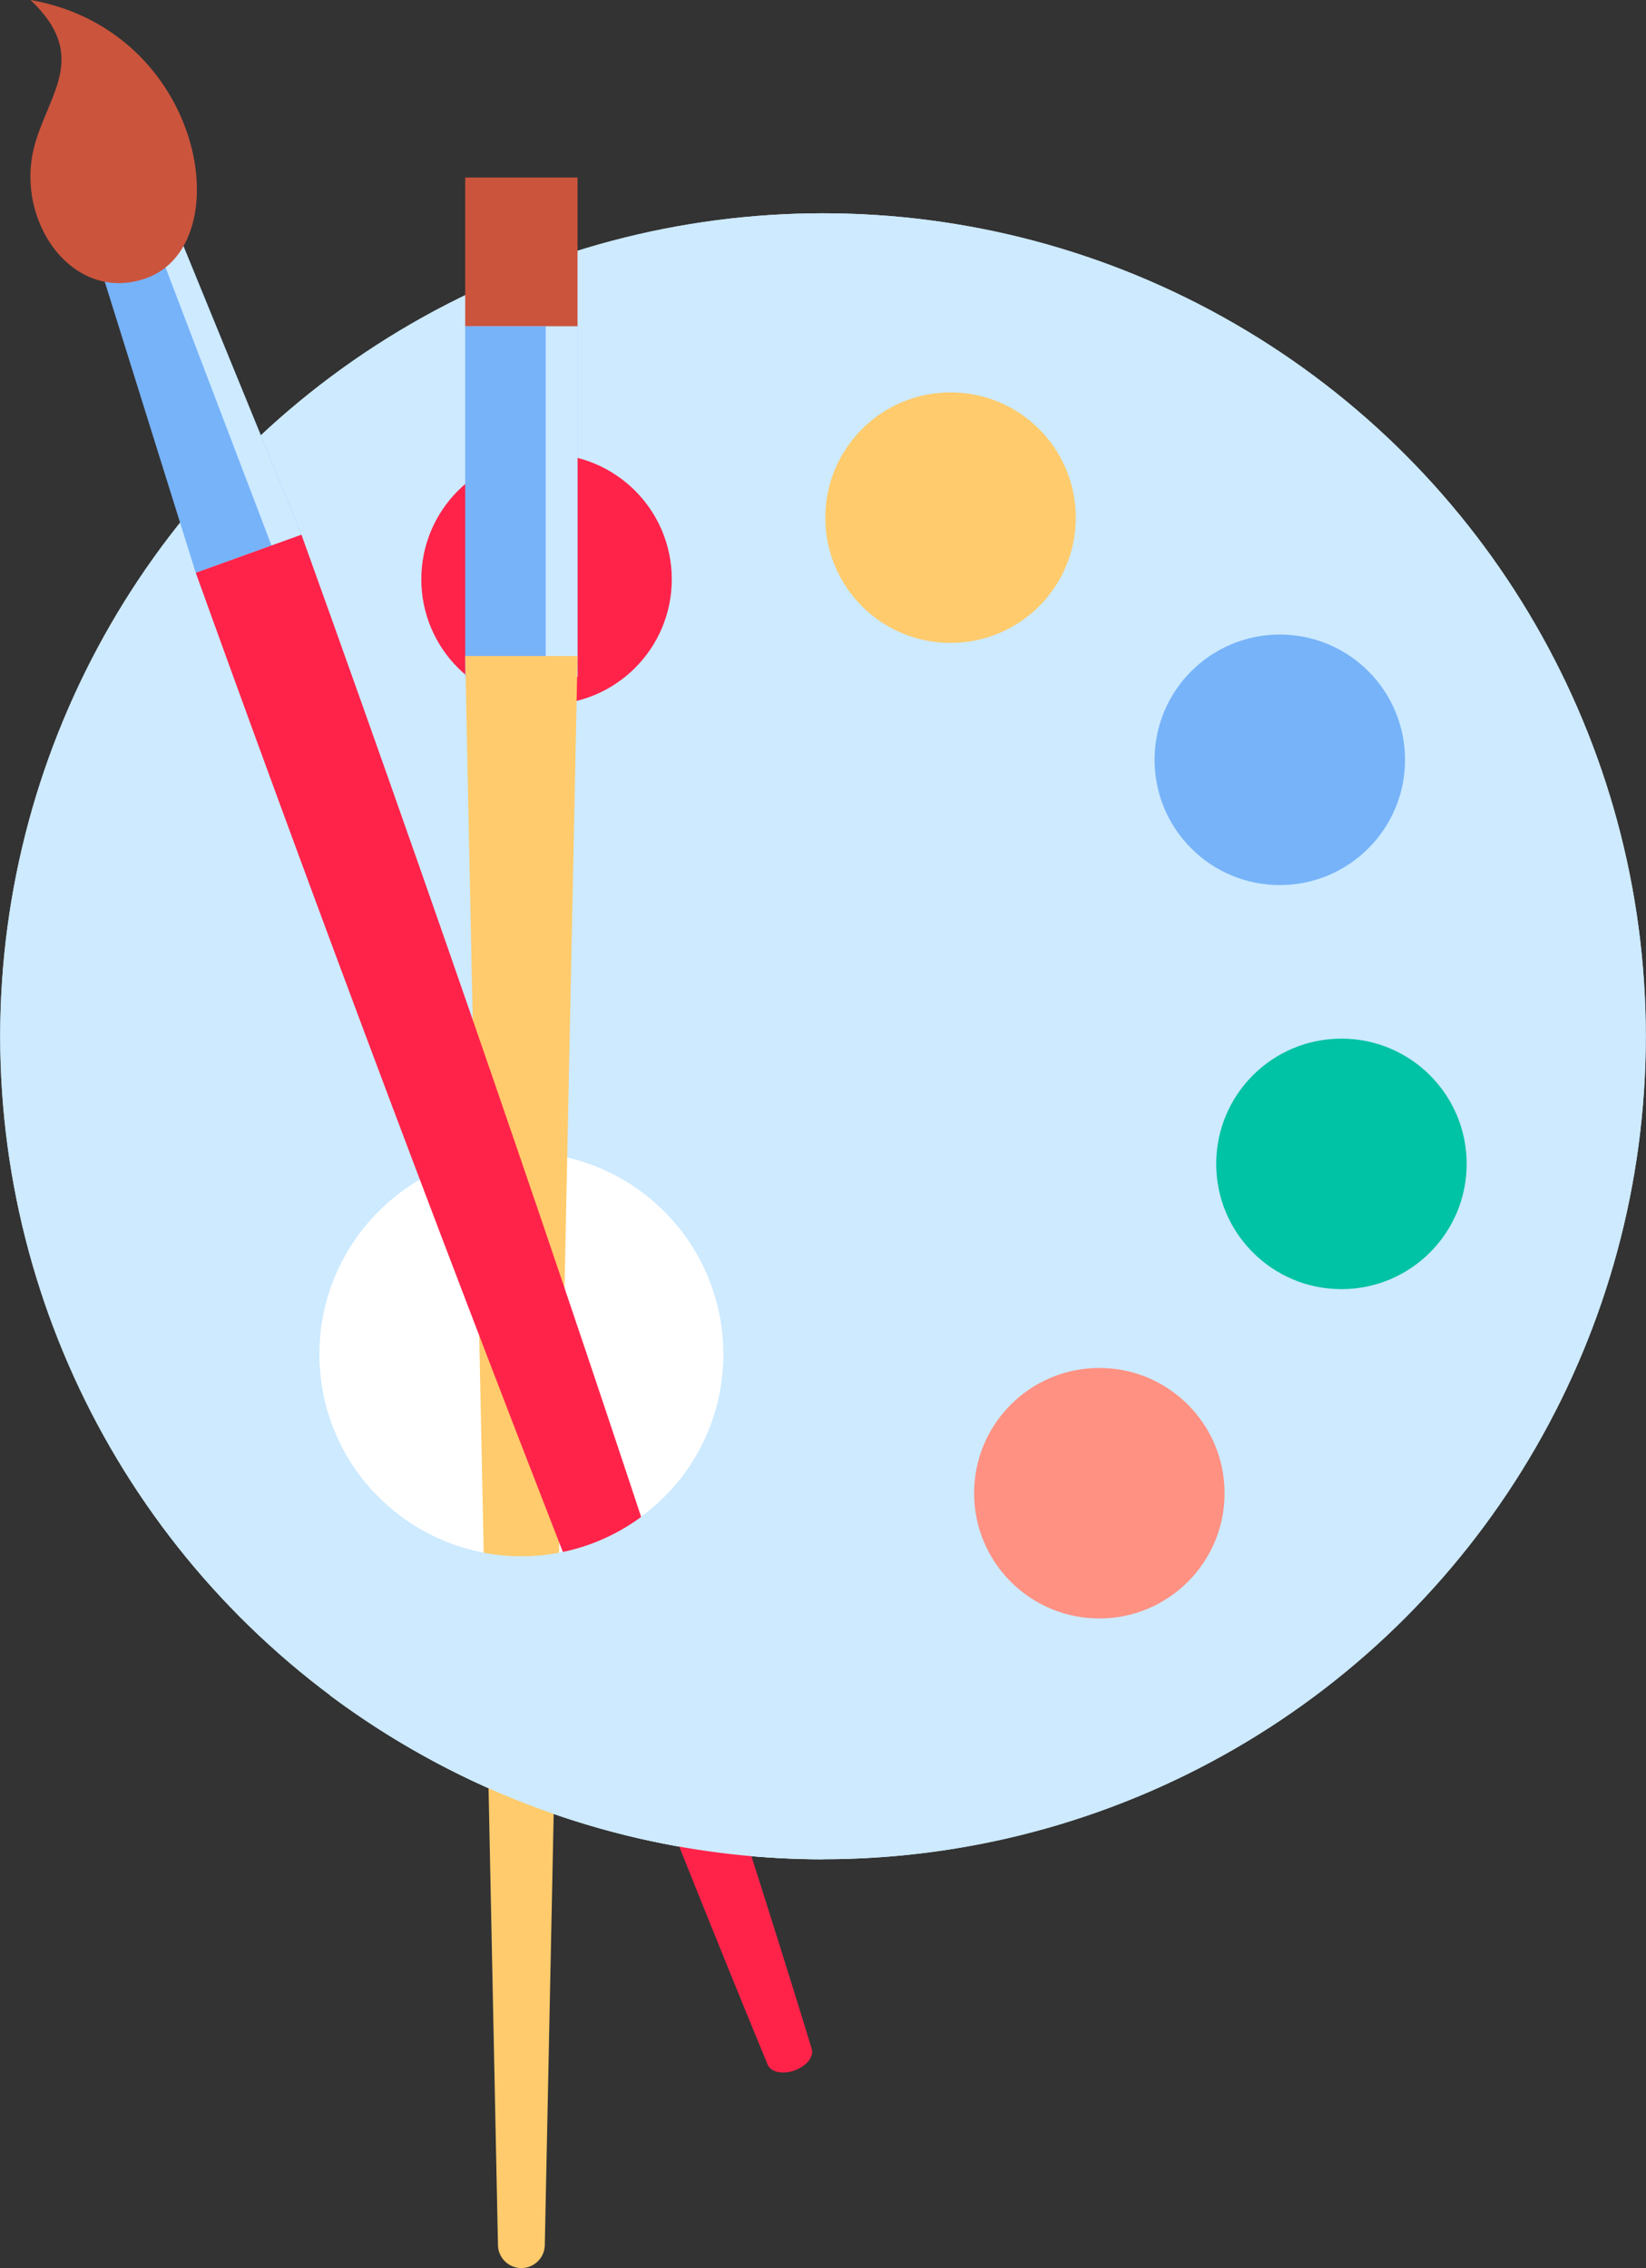
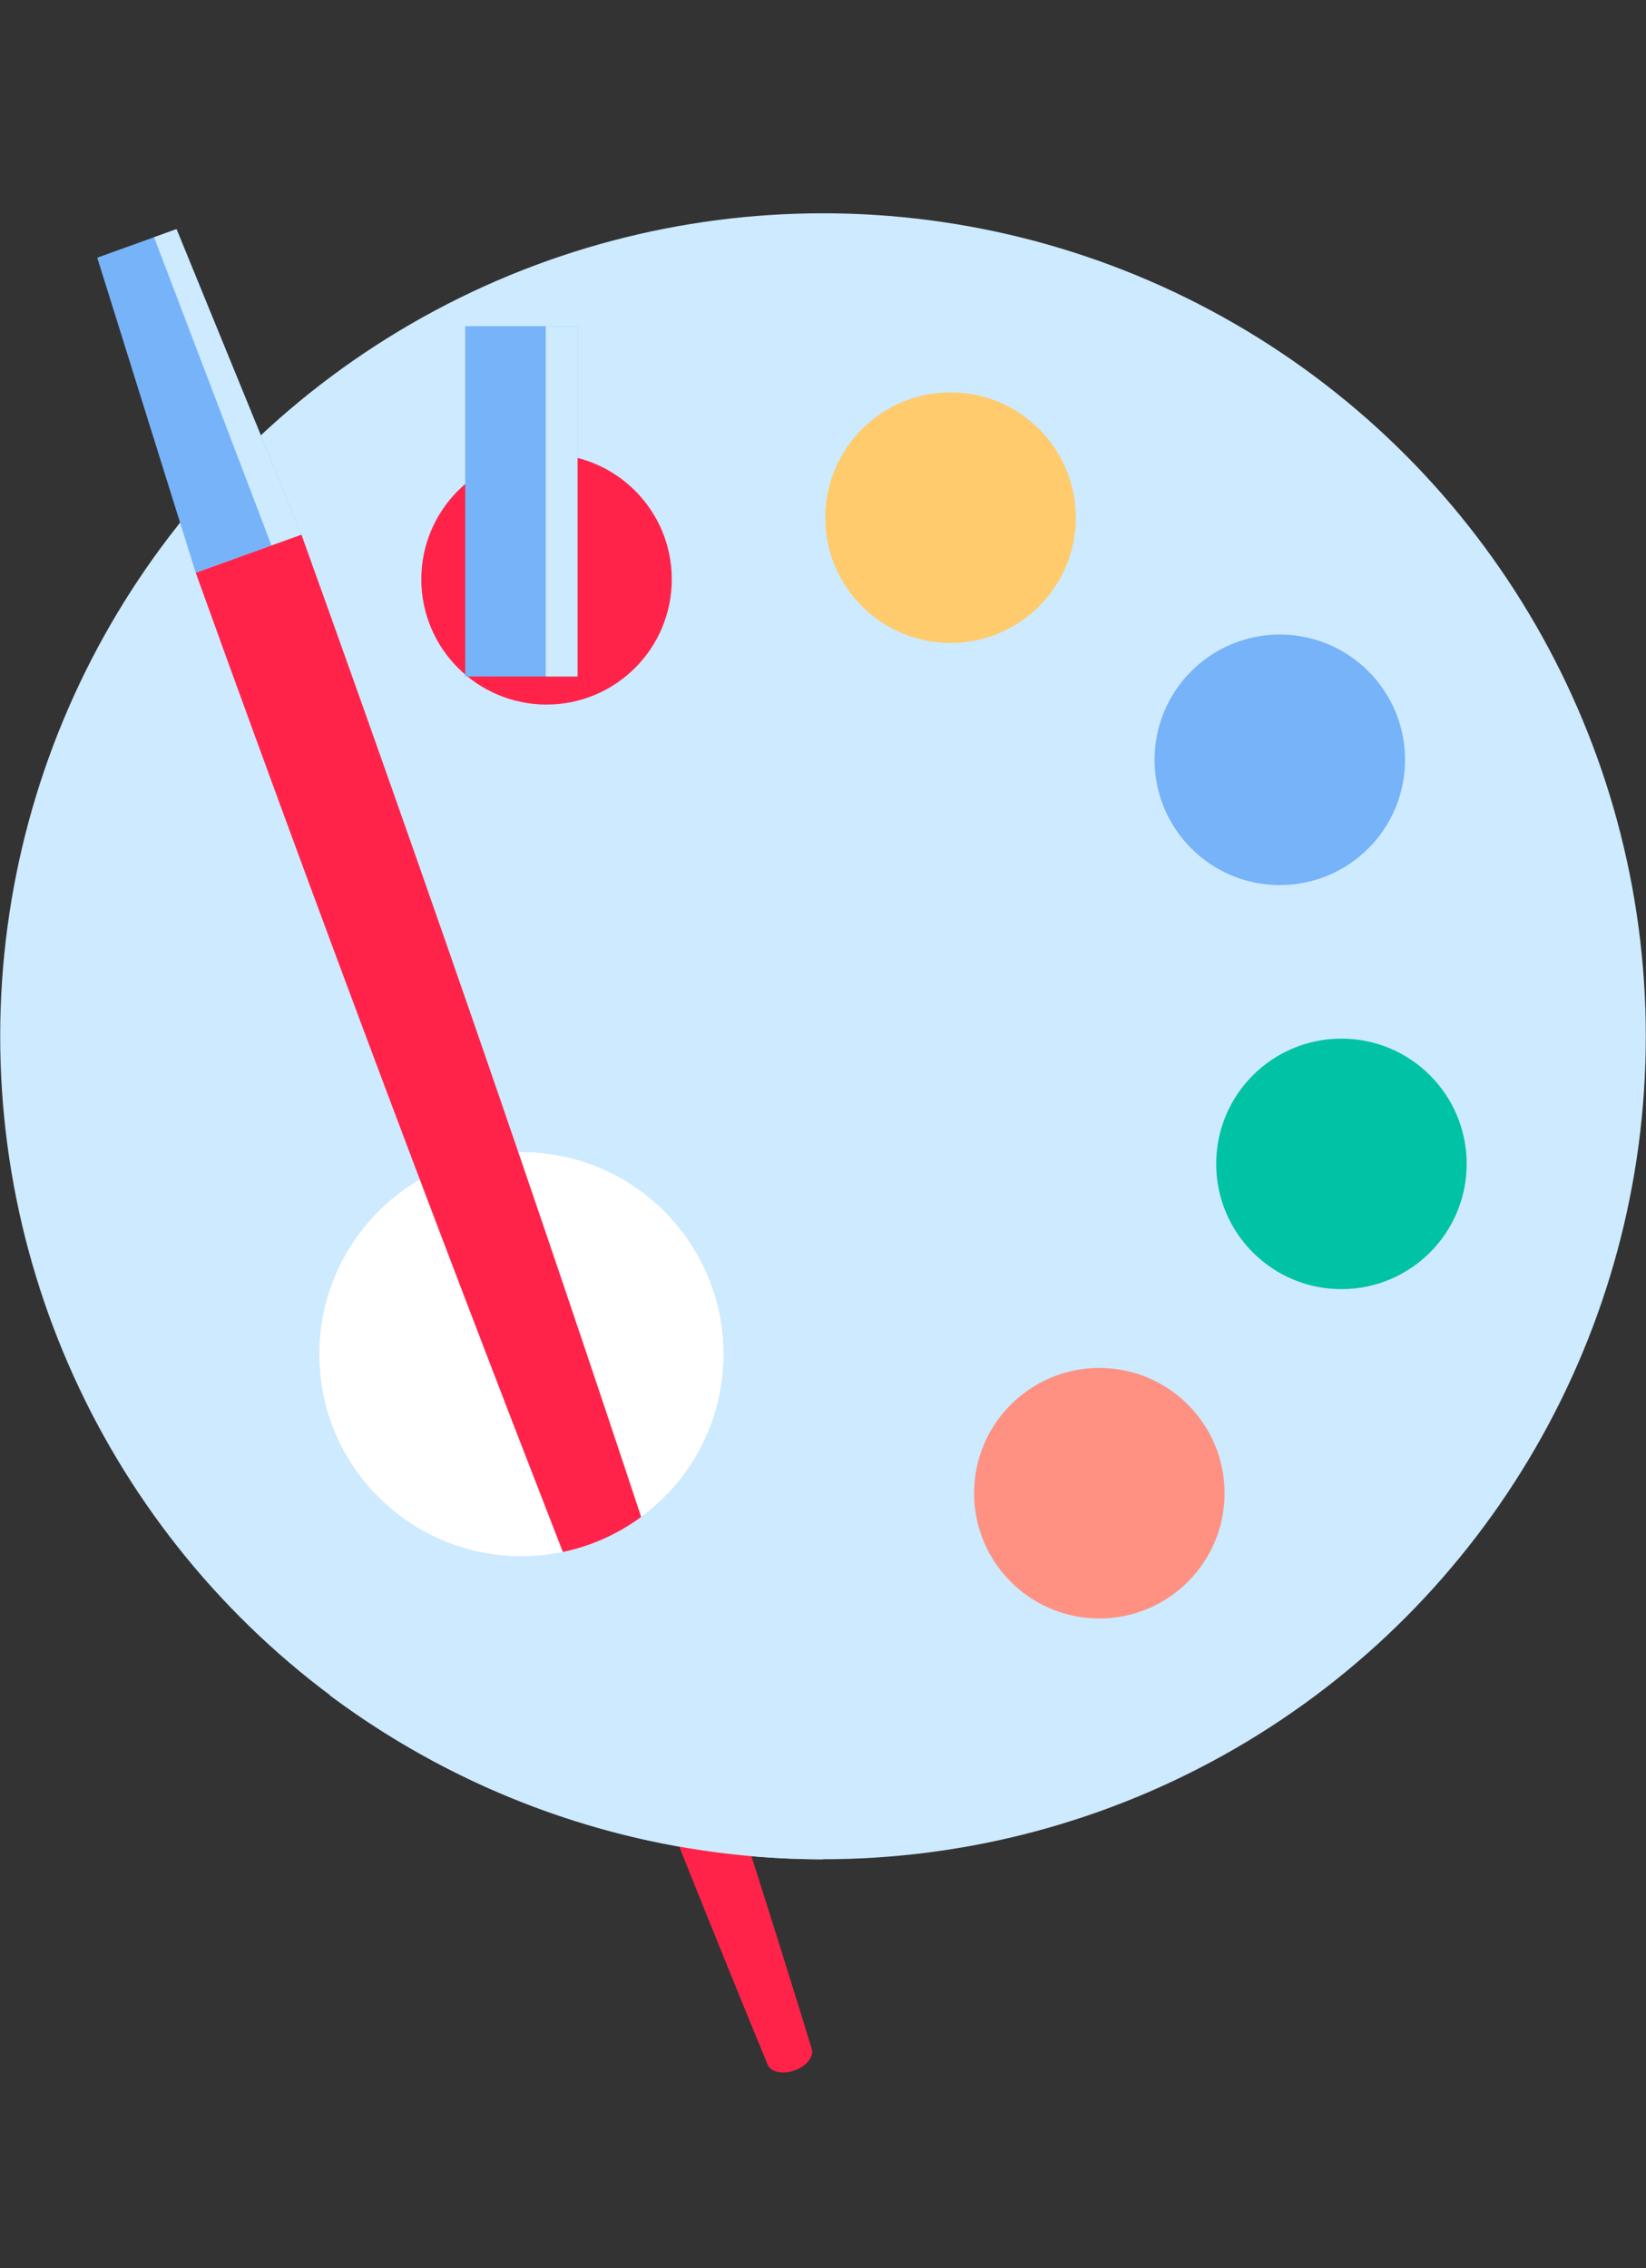
<svg xmlns="http://www.w3.org/2000/svg" viewBox="0 0 471.318 649.307">
  <rect x="0" y="0" width="471.318" height="649.307" fill="#333333" stroke="none" />
  <g data-name="图层 2">
    <g data-name="图层 1">
      <circle cx="235.659" cy="296.666" r="235.604" style="fill:#cdeaff">
     </circle>
      <circle cx="149.292" cy="387.702" r="57.836" style="fill:#fff">
-      </circle>
-       <circle cx="235.659" cy="296.666" r="235.604" style="fill:#cdeaff">
     </circle>
      <circle cx="149.292" cy="387.702" r="57.836" style="fill:#fff">
     </circle>
      <circle cx="272.183" cy="148.197" r="35.86" style="fill:#ffcb6c">
     </circle>
      <circle cx="156.499" cy="165.845" r="35.86" style="fill:#ff234a">
     </circle>
      <circle cx="314.786" cy="427.479" r="35.86" style="fill:#ff9182">
     </circle>
      <circle cx="384.108" cy="333.2" r="35.86" style="fill:#00c2a5">
     </circle>
      <circle cx="366.46" cy="217.52" r="35.86" style="fill:#77b3f9">
     </circle>
      <rect x="133.207" y="93.384" width="32.167" height="100.281" style="fill:#77b3f9">
     </rect>
      <rect x="156.256" y="93.384" width="9.118" height="100.28" style="fill:#cdeaff">
     </rect>
-       <rect x="133.207" y="50.823" width="32.167" height="42.561" style="fill:#cb543d">
-      </rect>
-       <path d="M149.291,649.307h0a6.7,6.7,0,0,1-6.7-6.566l-9.381-454.925h32.167l-9.381,454.925A6.7,6.7,0,0,1,149.291,649.307Z" style="fill:#ffcb6c">
-      </path>
      <polygon points="86.318 153.079 56.053 163.977 27.845 73.767 50.541 65.595 86.318 153.079" style="fill:#77b3f9">
     </polygon>
      <polygon points="44.108 67.911 77.739 156.168 86.318 153.079 50.541 65.595 44.108 67.911" style="fill:#cdeaff">
     </polygon>
      <path d="M227.534,592.727h0c-3.433,1.236-6.866.494-7.725-1.67,0,0-74.939-180.424-163.756-427.08l30.265-10.9c93.179,258.77,146.1,433.437,146.1,433.437C233.139,588.731,230.967,591.491,227.534,592.727Z" style="fill:#ff234a">
     </path>
-       <path d="M8.727,0C58.381,8.678,68.866,69.923,41.9,79.633,20.908,87.192,3.832,63.2,9.98,41.315,14.129,26.542,25.5,15.885,8.727,0Z" style="fill:#cb543d">
-      </path>
      <path d="M135.47,443.858a57.545,57.545,0,0,1-28.147-16.379H94.461V485.35A236.536,236.536,0,0,0,235.643,532.3V427.479h-44.38A57.8,57.8,0,0,1,135.47,443.858Z" style="fill:#cdeaff">
     </path>
    </g>
  </g>
</svg>